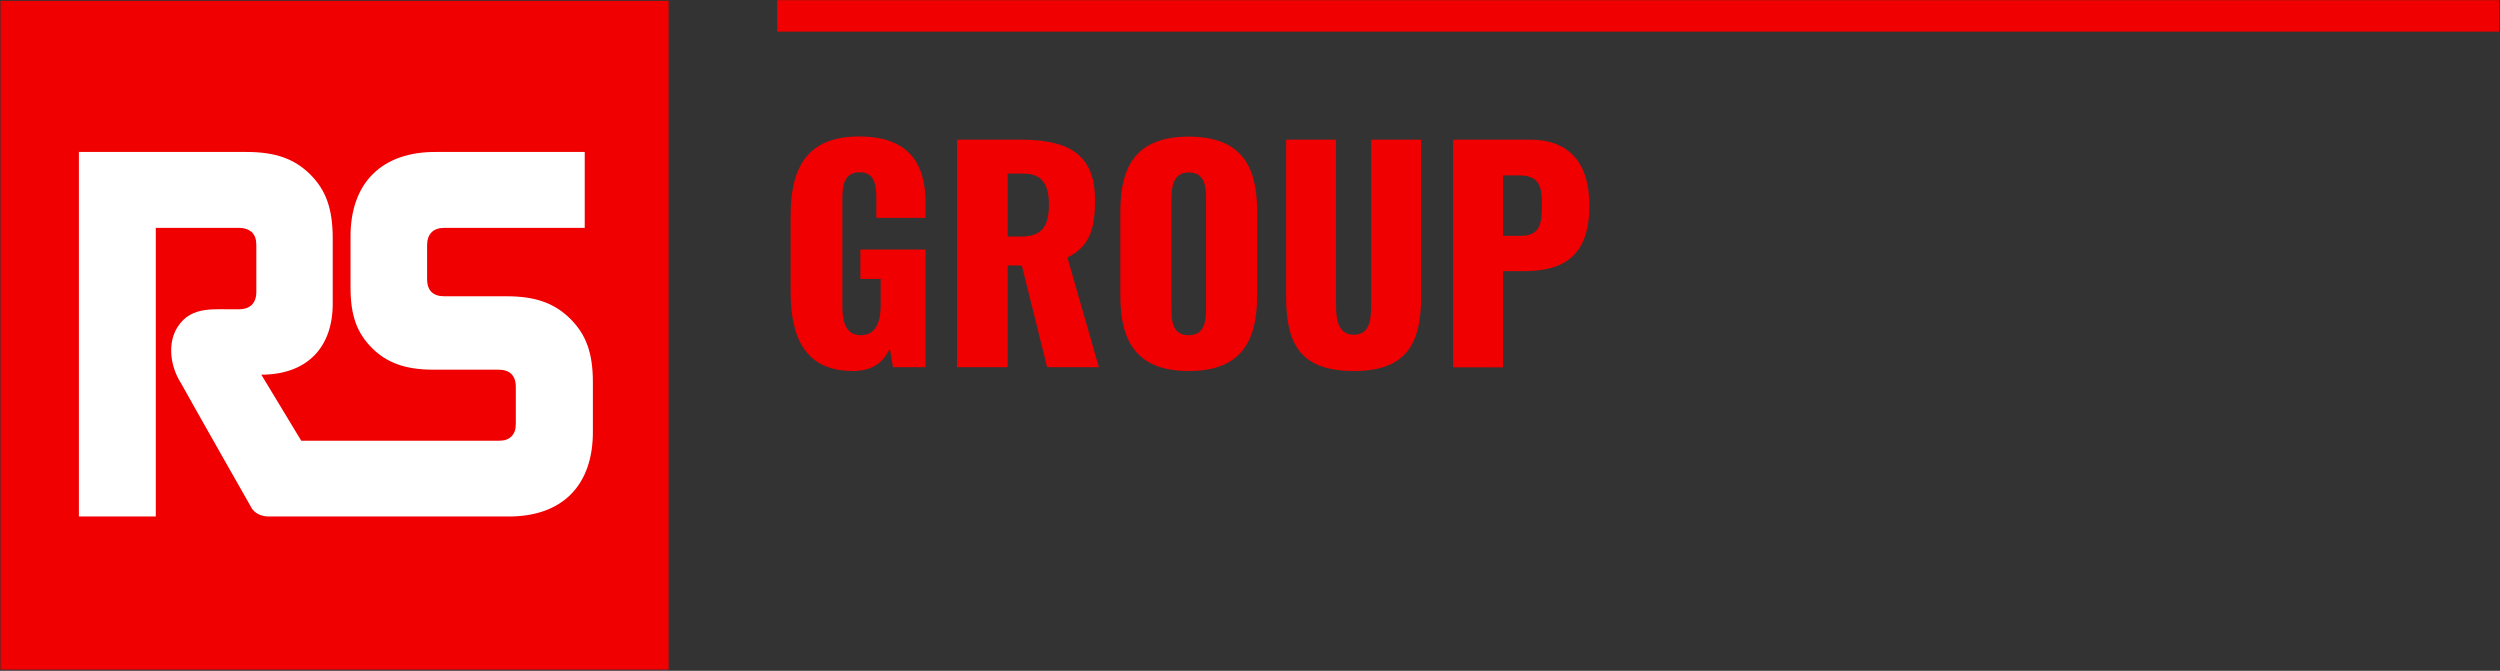
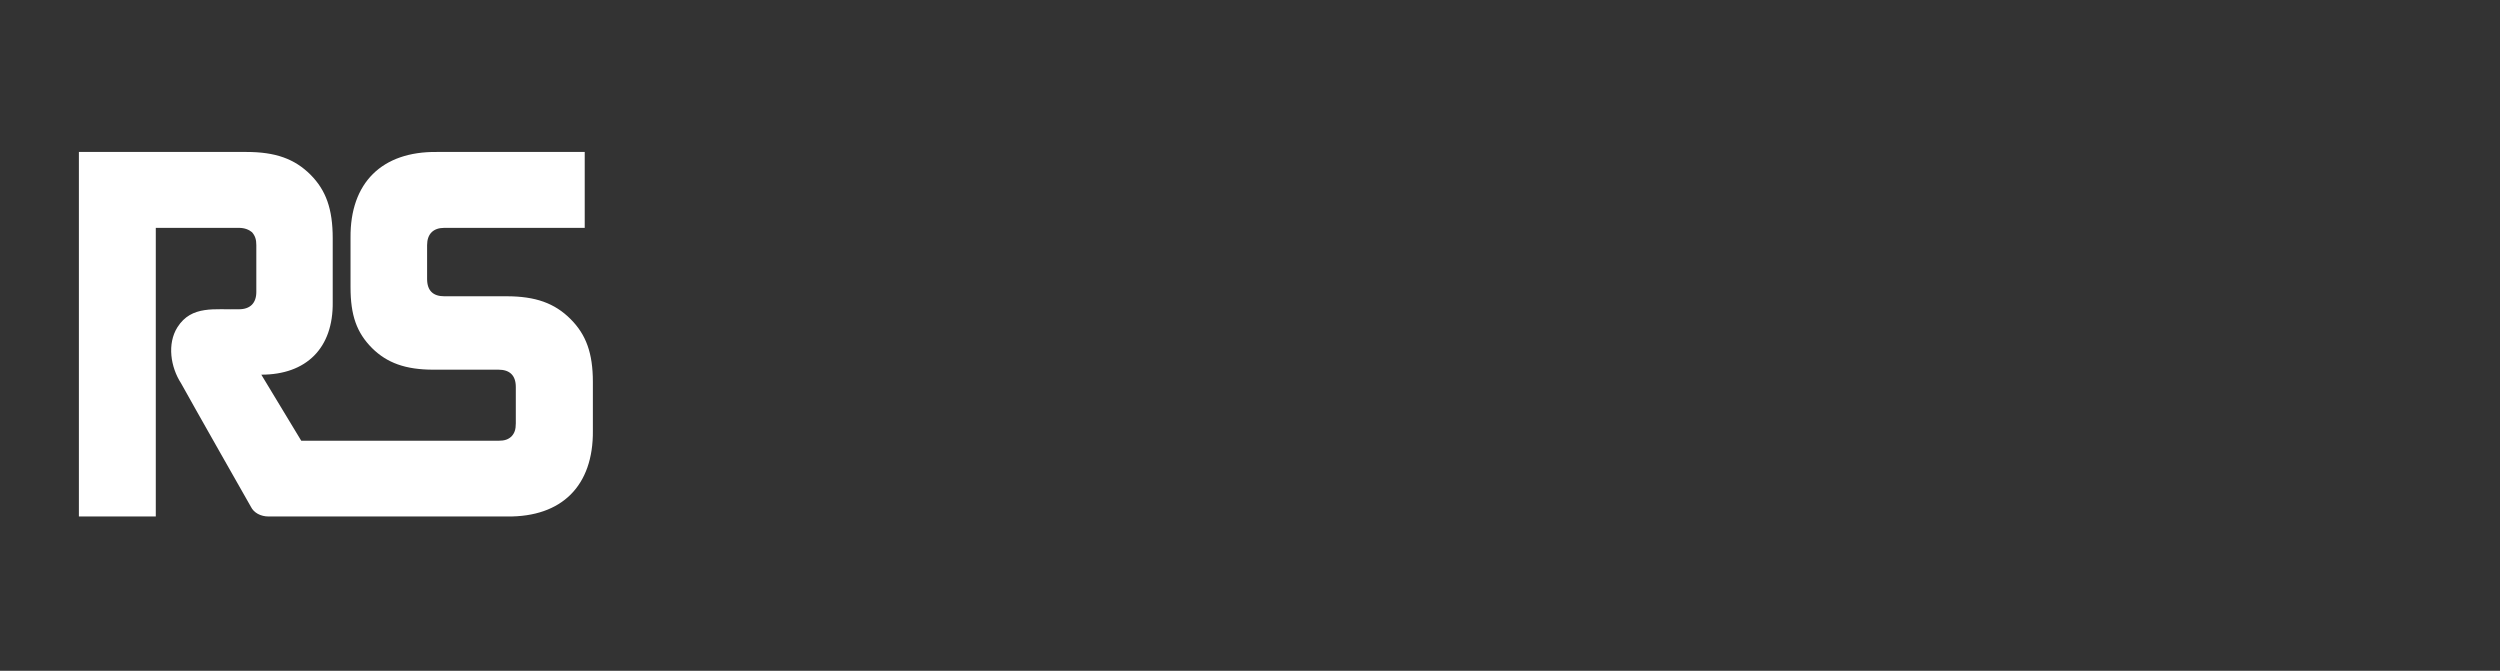
<svg xmlns="http://www.w3.org/2000/svg" version="1.2" viewBox="0 0 1502 403" width="1502" height="403">
  <rect x="0" y="0" width="1502" height="403" fill="#333333" stroke="none" />
  <title>RSGroup_ESG_Supplier_Handbook_Feb23_v3-1-pdf-svg</title>
  <defs>
    <clipPath clipPathUnits="userSpaceOnUse" id="cp1">
      <path d="m-5979.16-3596.23h7831.21v4203.08h-7831.21z" />
    </clipPath>
  </defs>
  <style>
		.s0 { fill: #f00000 } 
		.s1 { fill: #ffffff } 
	</style>
  <g id="Clip-Path: Page 1" clip-path="url(#cp1)">
    <g id="Page 1">
-       <path id="Path 13" fill-rule="evenodd" class="s0" d="m475 175.4v-45.9c0-28.9 10-47.5 41.1-47.5 30 0 40 16.3 40 40.1v8.8h-29.6v-11.1c0-8.5-0.8-16.3-10-16.3-10 0-10.4 8.9-10.4 17.1v63.4c0 9.2 1.9 17.4 11.1 17.4 9.3 0 11.9-8.6 11.9-17.8v-16h-12.2v-17.7h39.2v70.7h-19.6l-1.9-11.1c-3.7 7.8-10 13.4-22.2 13.4-28.1 0-37.4-19.3-37.4-47.5zm100-91.5h37.8c27.4 0 45.1 7.4 45.1 36.3 0 16.7-2.9 27.8-16.6 34.5l18.9 65.9h-31.1l-15.2-61.1h-8.5v61.1h-30.4zm38.9 58.2c12.6 0 16.3-7 16.3-19.2 0-11.5-3.7-18.6-15.2-18.6h-9.6v37.8zm59.2 35.6v-50.8c0-28.1 10.4-44.8 41.1-44.8 30.7 0 41.1 16.7 41.1 44.8v50.8c0 28.2-10.4 45.2-41.1 45.2-30.7 0-41.1-17-41.1-45.2zm51.5 7.8v-66c0-8.1-1.1-15.9-10.4-15.9-8.9 0-10.4 7.8-10.4 15.9v66c0 7.8 0.8 15.9 10.4 15.9 9.3 0 10.4-8.1 10.4-15.9zm48.1-7v-94.6h30v99c0 8.9 1.1 18.2 10.7 18.2 9.7 0 10.4-9.3 10.4-18.2v-99h30v94.6c0 28.5-9.3 44.4-40.4 44.4-31.8 0-40.7-15.9-40.7-44.4zm100.3-94.6h46c24.4 0 35.9 14.5 35.9 39.7 0 31.9-17.4 39.3-39.6 39.3h-12.3v57.8h-30zm40.4 57.8c11.1 0 13-5.9 13-18.5 0-10.4-1.1-17.8-13.4-17.8h-10v36.3z" />
-       <path id="Path 14" fill-rule="evenodd" class="s0" d="m466.9 19h1034.5v-18.9h-1034.5zm-466.6 383.3h401.4v-401.8h-401.4z" />
      <path id="Path 15" class="s1" d="m342.8 191.7c-9.6-9.6-21.1-13.7-38.5-13.7h-37.4c-6.6 0-10.3-3.3-10.3-10.4v-20.3c0-6.7 3.7-10.4 10.3-10.4h84.4v-45.6h-88.8c-33-0.4-52.2 18.5-51.9 51.5v29.7c0 17 3.7 27.4 13 36.7 8.9 8.8 20 12.9 36.7 12.9h39.2c6.7 0 10.4 3.4 10.4 10.4v21.9c0 3.7-0.8 5.9-2.6 7.8-1.9 1.8-4.1 2.6-7.8 2.6h-118.5l-24-39.7c27 0 43.3-15.9 42.9-43.7v-38.2c0-17.8-4.1-28.9-13.3-38.2-9.6-9.6-21.1-13.7-38.5-13.7h-100.7v219h46.2v-173.4h50c3.4 0 6 1.1 7.8 2.6 1.9 2.2 2.6 4.4 2.6 7.8v28.1c0 6.7-3.7 10.4-10.4 10.4-14.4 0.4-28.5-2.6-37 10.8-6.3 10-4.1 24 2.2 33.7 6.3 11.5 41.9 74.1 41.9 74.1 1.8 3.7 5.9 5.9 10.7 5.9h143.3c32.9 0.4 51.8-18.5 51.5-51.5v-29.3c0-17.4-4.1-28.5-13.4-37.8z" />
    </g>
  </g>
</svg>